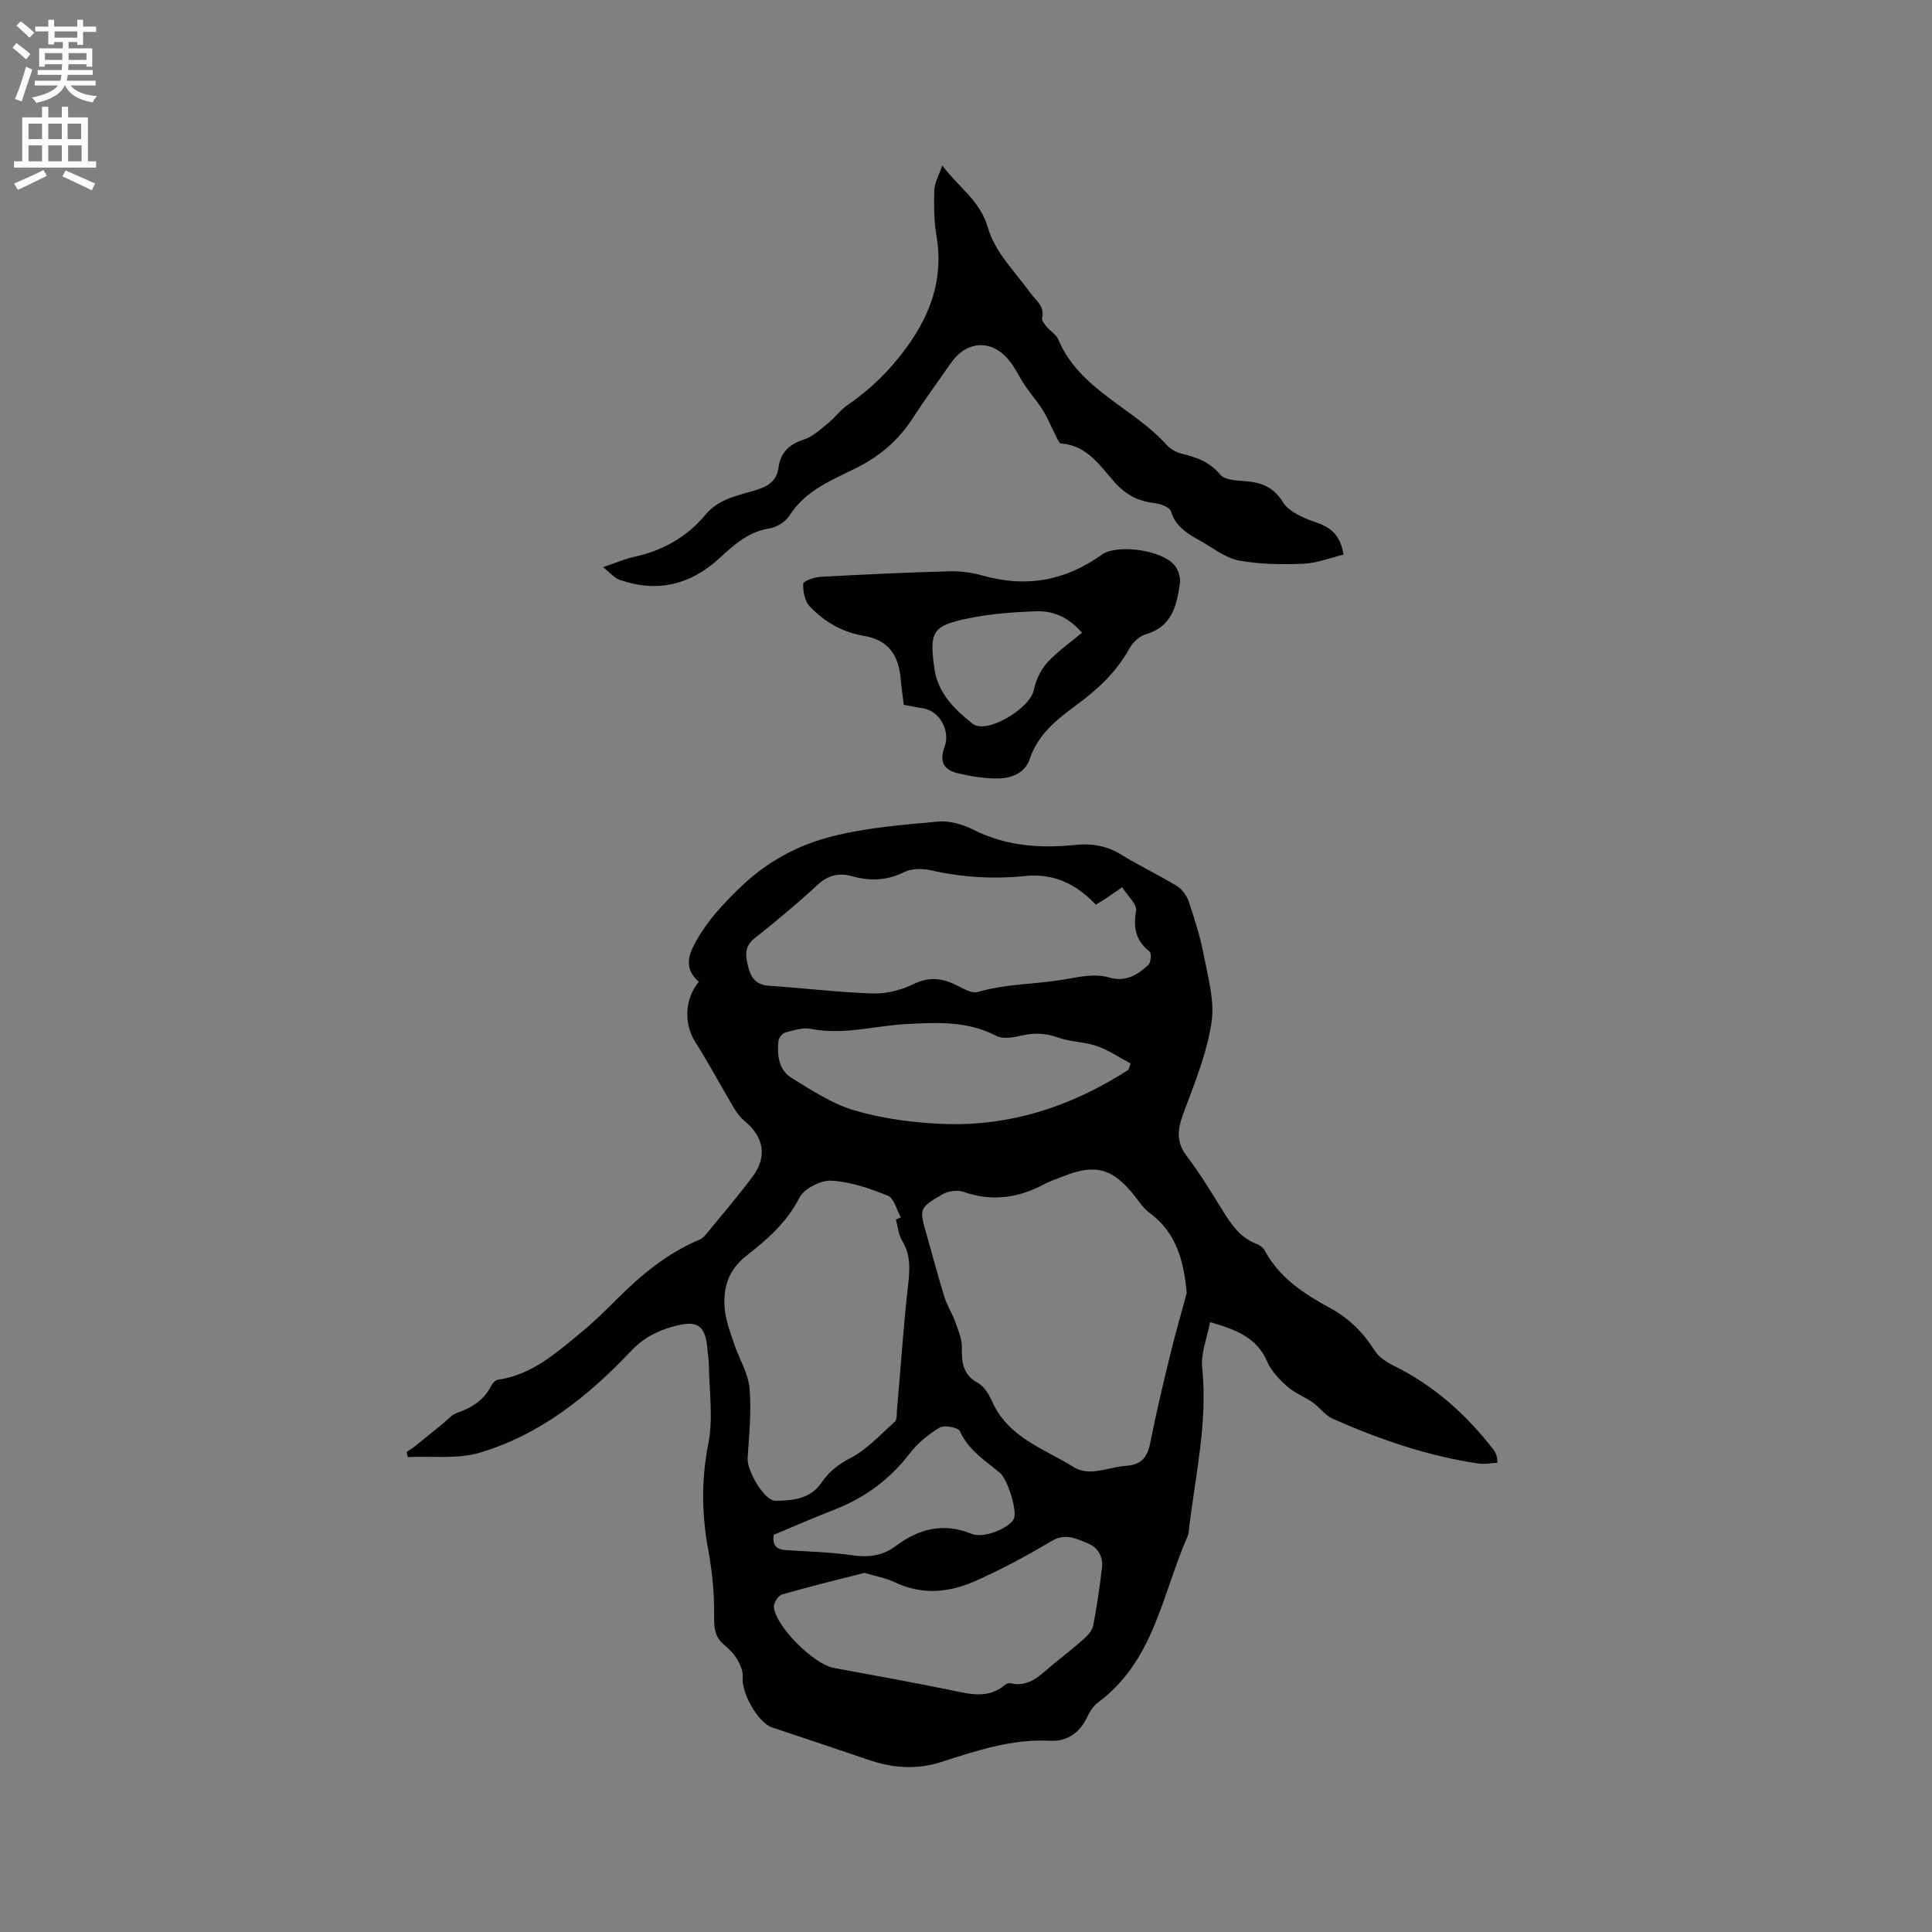
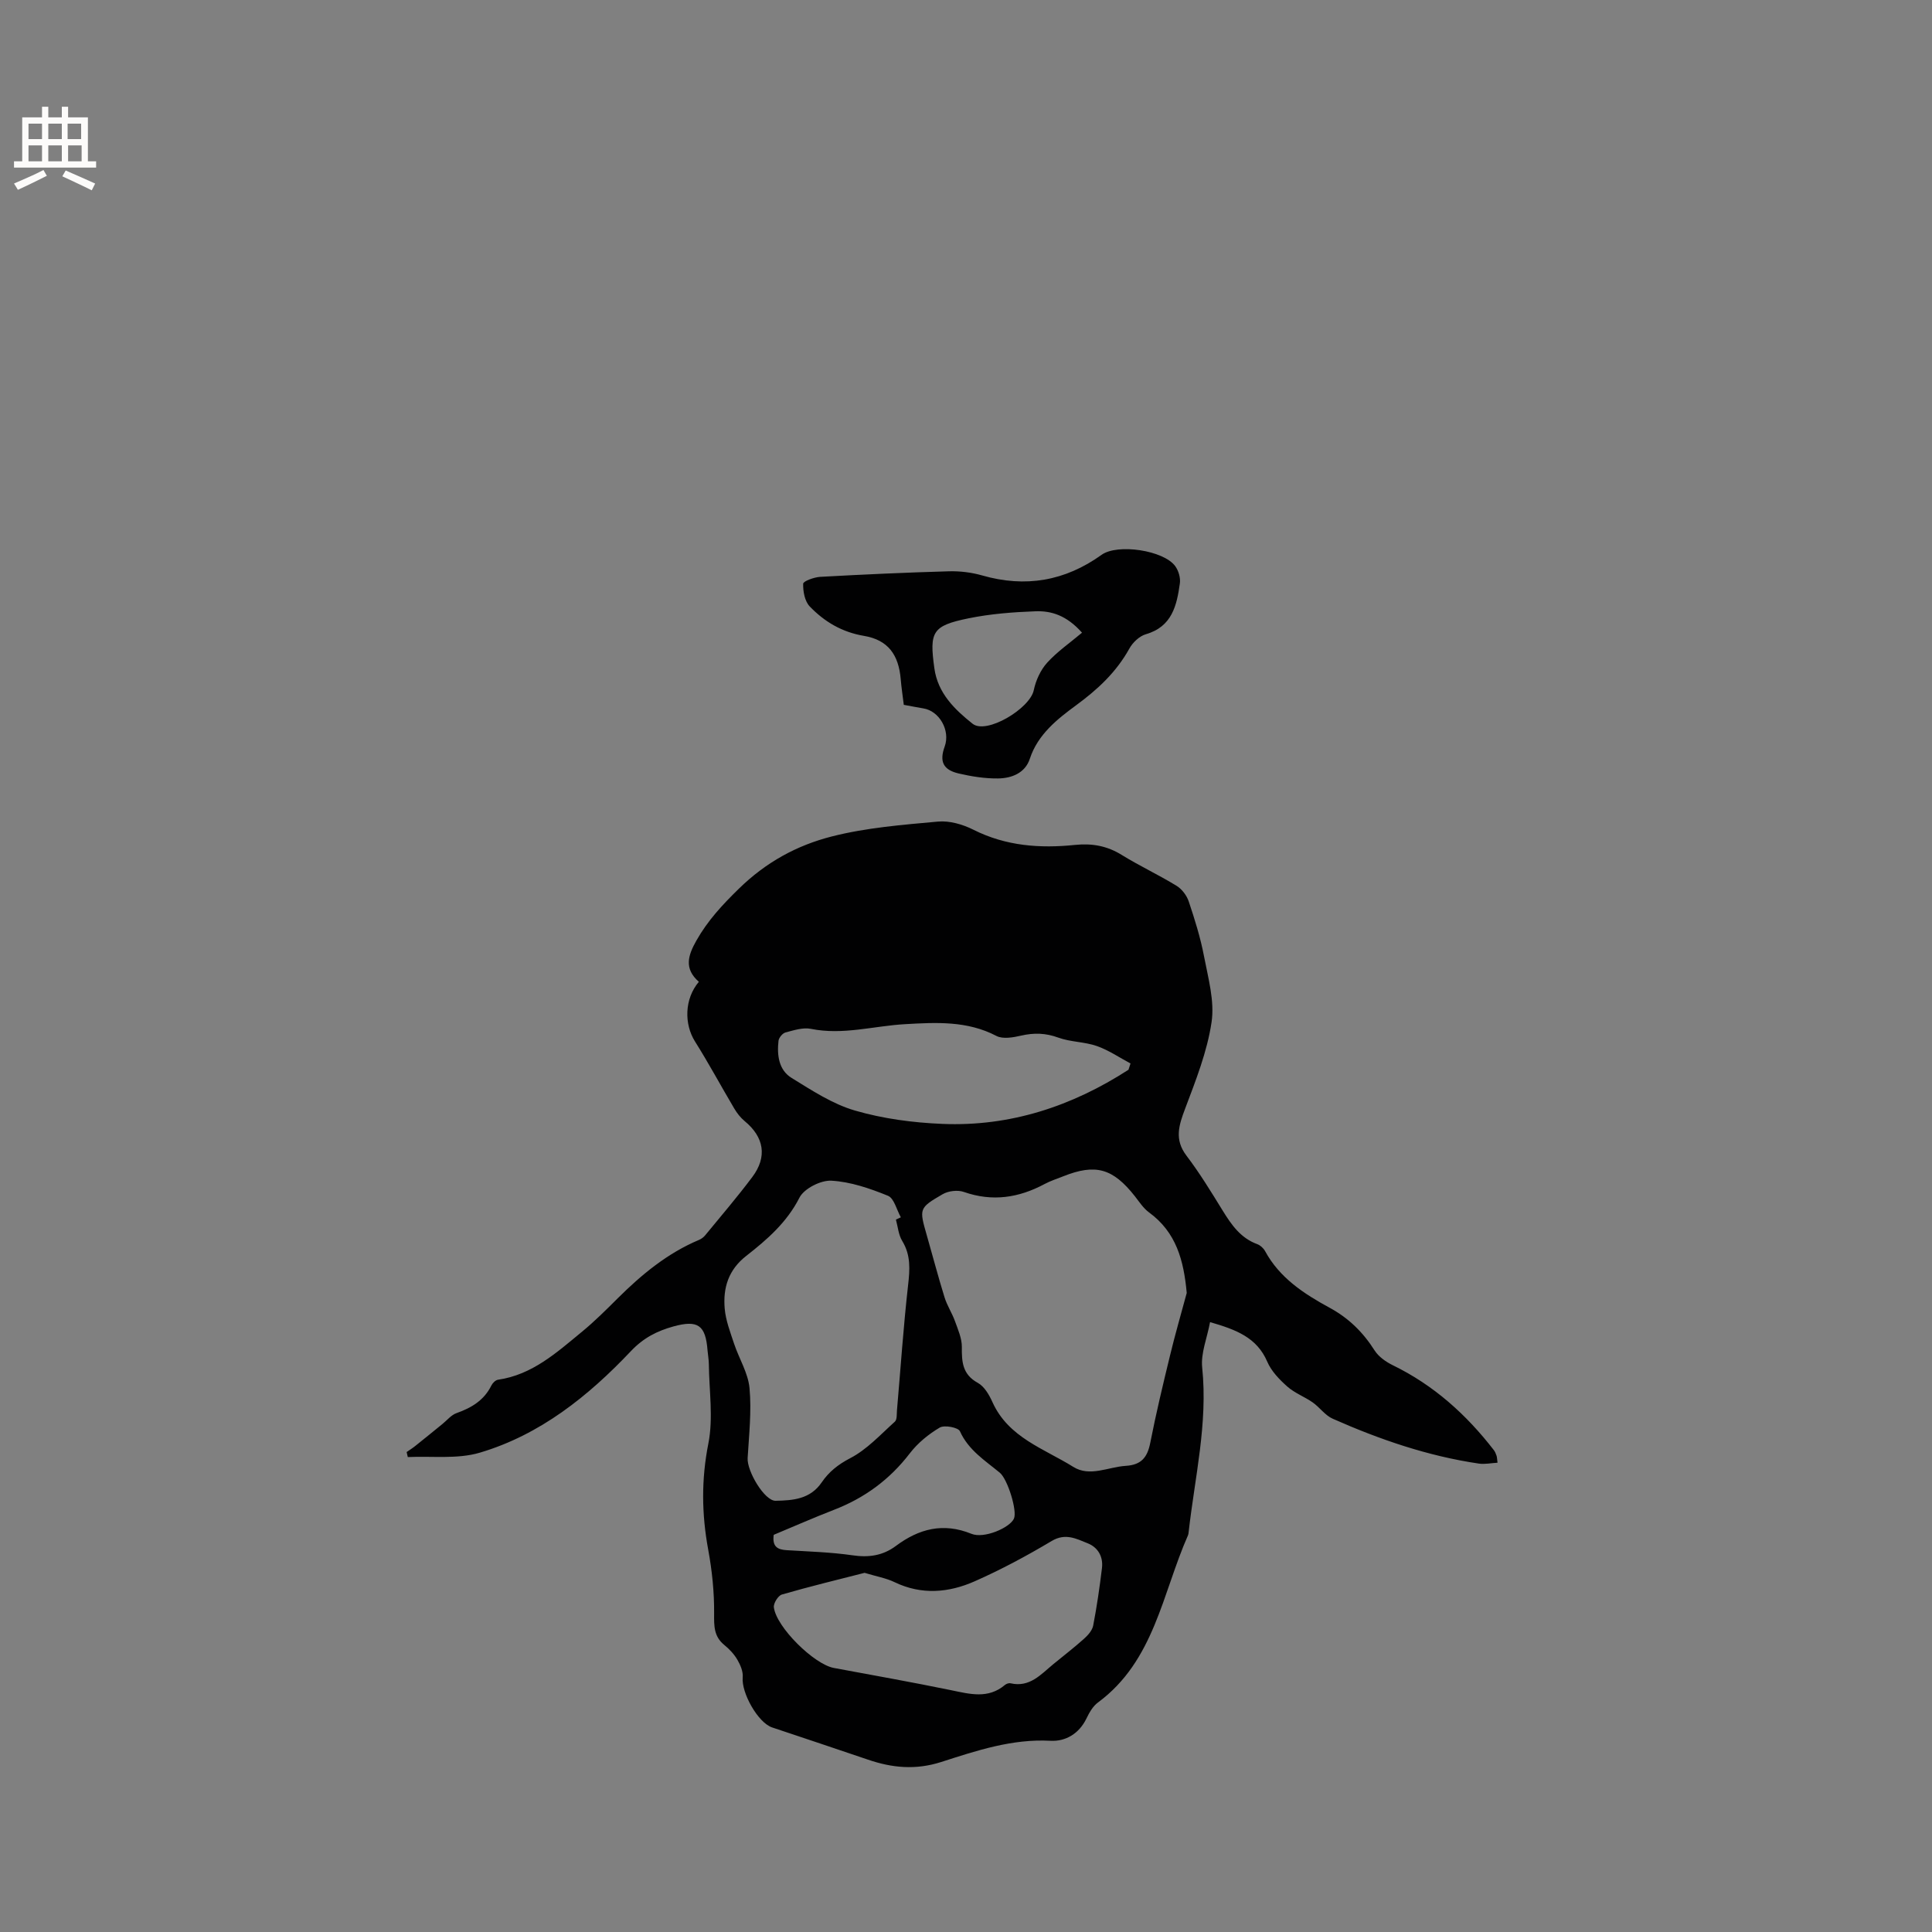
<svg xmlns="http://www.w3.org/2000/svg" enable-background="new 0 0 400 400" viewBox="0 0 400 400">
  <rect x="0" y="0" width="400" height="400" fill="#808080" stroke="none" />
  <g fill="#010102">
-     <path d="m144.69 203.27c-3.12-2.74-2.25-5.46-.5-8.55 2.34-4.13 5.33-7.35 8.76-10.7 5.66-5.54 12.07-9.01 19.26-10.84 7.14-1.82 14.62-2.41 21.99-3.08 2.39-.22 5.14.58 7.34 1.69 6.72 3.38 13.79 3.89 21.04 3.14 3.51-.36 6.63.19 9.67 2.08 3.69 2.28 7.65 4.12 11.35 6.39 1.11.68 2.11 2.01 2.52 3.25 1.24 3.7 2.42 7.46 3.15 11.29.86 4.53 2.23 9.3 1.57 13.7-.91 6.11-3.27 12.05-5.47 17.89-1.3 3.45-2.27 6.38.27 9.73 2.75 3.62 5.13 7.53 7.52 11.41 1.81 2.93 3.7 5.65 7.12 6.91.64.23 1.3.83 1.63 1.43 3.02 5.58 8.08 8.87 13.4 11.76 3.94 2.14 6.91 5.08 9.29 8.83.83 1.3 2.34 2.36 3.77 3.06 8.46 4.12 15.22 10.2 20.92 17.58.25.33.41.74.55 1.14.1.29.1.62.21 1.46-1.33.07-2.63.36-3.87.18-10.55-1.55-20.55-4.99-30.26-9.29-1.57-.69-2.69-2.36-4.15-3.38-1.69-1.18-3.73-1.93-5.25-3.28-1.63-1.45-3.3-3.17-4.14-5.13-2.16-5.03-6.43-6.64-11.85-8.21-.62 3.32-1.94 6.44-1.63 9.4 1.2 11.59-1.54 22.78-2.81 34.12-.02.21-.05.43-.13.62-5.32 12.02-6.96 26-18.65 34.62-1.05.77-1.79 2.1-2.38 3.32-1.53 3.15-4.34 4.77-7.43 4.6-7.97-.43-15.31 2.04-22.63 4.39-5.29 1.7-10.16 1.23-15.18-.49-6.6-2.26-13.22-4.44-19.82-6.66-2.96-.99-6.41-7.2-6.1-10.38.11-1.17-.47-2.55-1.1-3.63-.68-1.17-1.67-2.22-2.73-3.08-2.15-1.77-2.11-3.9-2.09-6.49.04-4.4-.42-8.87-1.22-13.21-1.36-7.37-1.45-14.54.03-22 1.04-5.27.16-10.92.1-16.41-.01-.95-.19-1.9-.27-2.85-.4-5.24-1.98-6.38-7.08-4.97-3.36.93-6.18 2.35-8.78 5.1-8.81 9.31-18.8 17.33-31.29 21.03-4.65 1.38-9.92.67-14.91.91-.08-.35-.16-.69-.24-1.04.62-.43 1.26-.83 1.84-1.3 1.86-1.48 3.7-2.99 5.55-4.49.97-.78 1.83-1.88 2.94-2.27 3.11-1.1 5.71-2.66 7.22-5.73.25-.51.85-1.1 1.36-1.18 7.1-1.02 12.15-5.63 17.36-9.91 2.62-2.15 5.03-4.56 7.43-6.95 4.97-4.94 10.31-9.35 16.85-12.1.47-.2.93-.54 1.25-.93 3.29-4.01 6.67-7.95 9.78-12.1 3.13-4.18 2.41-8.26-1.59-11.55-.86-.71-1.6-1.66-2.17-2.63-2.74-4.62-5.28-9.36-8.14-13.9-2.22-3.56-2.2-8.75.82-12.32zm101.01 64.42c-.62-6.74-2.16-12.55-7.8-16.67-1.16-.85-2.01-2.16-2.92-3.33-4.57-5.81-8.15-6.82-14.87-4.14-1.28.51-2.61.93-3.82 1.58-5.36 2.87-10.83 3.72-16.73 1.65-1.28-.45-3.22-.22-4.4.47-4.94 2.87-4.86 2.98-3.26 8.57 1.23 4.27 2.35 8.58 3.67 12.82.53 1.69 1.55 3.23 2.15 4.9.62 1.73 1.43 3.55 1.42 5.32-.03 3.1.11 5.7 3.31 7.45 1.35.74 2.35 2.48 3.03 3.99 3.31 7.34 10.66 9.61 16.73 13.4 3.42 2.14 7.22.02 10.86-.21 3.28-.2 4.5-1.8 5.09-4.82 1.18-6.02 2.61-11.98 4.06-17.94 1.05-4.37 2.31-8.7 3.48-13.04zm-60.21-15.18c.34-.16.68-.32 1.02-.48-.87-1.54-1.39-3.94-2.67-4.46-3.74-1.52-7.74-2.9-11.71-3.12-2.21-.12-5.65 1.63-6.61 3.51-2.62 5.15-6.72 8.7-11.02 12.06-3.71 2.9-4.82 6.63-4.46 10.89.21 2.47 1.15 4.89 1.94 7.28 1.03 3.1 2.91 6.07 3.2 9.21.44 4.78-.1 9.66-.39 14.48-.16 2.71 3.5 8.88 5.78 8.84 3.59-.07 7.18-.31 9.57-3.83 1.45-2.13 3.35-3.67 5.85-4.97 3.48-1.79 6.3-4.9 9.28-7.58.48-.43.37-1.56.44-2.38.75-8.63 1.33-17.28 2.3-25.88.37-3.25.58-6.21-1.21-9.15-.78-1.26-.9-2.93-1.31-4.42zm41.38-65.21c-4.15-4.39-8.83-6.52-14.6-5.93-6.59.67-13.09.28-19.57-1.19-1.74-.39-3.95-.39-5.48.37-3.57 1.77-7.05 1.91-10.75.87-2.73-.77-5.01-.26-7.24 1.81-4.19 3.89-8.61 7.55-13.09 11.11-2.26 1.8-1.69 3.97-1.18 6.04.5 2 1.62 3.53 4.14 3.7 7.19.47 14.35 1.37 21.54 1.61 2.8.09 5.88-.67 8.41-1.91 3.01-1.48 5.58-1.36 8.44-.06 1.61.74 3.6 2.06 4.99 1.65 5.83-1.71 11.84-1.57 17.7-2.55 3.28-.55 6.31-1.36 9.59-.41 3.25.94 5.83-.56 8.02-2.69.51-.5.63-2.38.22-2.71-2.86-2.25-3.41-4.84-2.8-8.39.25-1.43-1.85-3.28-2.89-4.93-1.11.78-2.21 1.57-3.34 2.32-.73.49-1.52.93-2.11 1.29zm-47.87 138.34c-5.51 1.41-11.35 2.82-17.12 4.49-.78.23-1.77 1.82-1.66 2.66.53 4.13 8.32 11.78 12.41 12.54 8.11 1.51 16.23 2.95 24.3 4.61 3.88.8 7.65 1.84 11.12-1.08.29-.25.82-.44 1.18-.35 3.95.9 6.25-1.82 8.82-3.94 2.12-1.75 4.31-3.42 6.36-5.26.82-.73 1.72-1.73 1.92-2.74.76-3.94 1.34-7.93 1.82-11.92.28-2.33-.8-4.27-2.96-5.13-2.35-.94-4.6-2.17-7.44-.48-5.15 3.07-10.47 5.93-15.95 8.35-5.36 2.37-10.99 2.88-16.59.18-1.76-.85-3.78-1.19-6.21-1.93zm54.64-104.16c.14-.43.28-.87.42-1.3-2.31-1.23-4.52-2.75-6.97-3.61-2.55-.89-5.44-.82-7.97-1.74-2.62-.96-5.03-1.03-7.69-.42-1.65.38-3.78.77-5.13.07-6.05-3.17-12.51-2.8-18.88-2.44-6.51.36-12.9 2.32-19.54.97-1.64-.33-3.54.3-5.25.75-.61.16-1.37 1.08-1.45 1.73-.33 2.95.04 6.03 2.69 7.67 4.2 2.59 8.5 5.42 13.15 6.77 5.81 1.69 12.01 2.51 18.08 2.76 14.03.59 26.82-3.64 38.54-11.21zm-73.45 96.29c-.35 2.55.9 3.07 2.72 3.18 4.54.28 9.11.41 13.6 1.06 3.35.49 6.26.08 8.96-1.93 4.78-3.57 9.8-4.9 15.66-2.52 2.6 1.06 7.9-1.23 8.79-3.13.74-1.58-1.29-8.17-2.92-9.52-3.07-2.54-6.49-4.66-8.26-8.59-.35-.78-3.19-1.33-4.17-.76-2.31 1.36-4.55 3.19-6.18 5.31-4.19 5.47-9.43 9.31-15.82 11.76-4.23 1.64-8.37 3.47-12.38 5.14z" />
-     <path d="m278.18 114.83c-2.9.69-5.6 1.78-8.34 1.89-4.43.17-8.96.14-13.29-.66-2.75-.51-5.25-2.5-7.8-3.95-2.65-1.5-5.33-2.91-6.33-6.28-.25-.83-2.14-1.53-3.34-1.66-3.42-.38-6.02-1.73-8.37-4.39-3-3.39-5.65-7.58-11-7.95-.5-.03-.95-1.34-1.35-2.1-.83-1.59-1.49-3.28-2.44-4.79-1.11-1.77-2.51-3.35-3.69-5.09-1.18-1.75-2.06-3.73-3.39-5.34-3.59-4.31-8.7-3.99-11.93.61-2.67 3.82-5.43 7.59-7.96 11.5-2.91 4.49-6.72 7.78-11.5 10.18-5.15 2.59-10.66 4.67-14 9.96-.81 1.29-2.67 2.41-4.19 2.65-4.4.69-7.36 3.47-10.41 6.25-5.99 5.47-12.87 7.09-20.58 4.38-1.08-.38-1.92-1.44-3.42-2.62 2.78-.93 4.62-1.74 6.55-2.16 5.89-1.28 10.84-4.11 14.69-8.73 2.8-3.37 6.9-3.94 10.68-5.15 2.46-.78 4.06-1.93 4.43-4.66.41-2.99 2.17-4.74 5.18-5.7 1.88-.6 3.5-2.14 5.1-3.43 1.39-1.12 2.46-2.67 3.92-3.67 4.77-3.27 8.82-7.21 12.23-11.89 5.09-6.97 7.76-14.45 6.26-23.22-.53-3.1-.54-6.32-.45-9.48.04-1.45.9-2.88 1.64-5.06 3.56 4.68 7.88 7.29 9.51 13.02 1.39 4.9 5.62 9.02 8.75 13.38 1.15 1.6 3 2.71 2.41 5.16-.12.52.53 1.31.98 1.85.74.9 1.93 1.56 2.35 2.56 4.41 10.5 15.51 14.11 22.51 21.93.78.87 2.05 1.52 3.21 1.8 3.03.73 5.71 1.71 7.84 4.3.85 1.03 3.04 1.2 4.64 1.31 3.5.23 6.21.96 8.36 4.41 1.31 2.11 4.52 3.36 7.13 4.27 2.92 1.05 4.72 2.62 5.41 6.57z" />
+     <path d="m144.69 203.27c-3.12-2.74-2.25-5.46-.5-8.55 2.34-4.13 5.33-7.35 8.76-10.7 5.66-5.54 12.07-9.01 19.26-10.84 7.14-1.82 14.62-2.41 21.99-3.08 2.39-.22 5.14.58 7.34 1.69 6.72 3.38 13.79 3.89 21.04 3.14 3.51-.36 6.63.19 9.67 2.08 3.69 2.28 7.65 4.12 11.35 6.39 1.11.68 2.11 2.01 2.52 3.25 1.24 3.7 2.42 7.46 3.15 11.29.86 4.53 2.23 9.3 1.57 13.7-.91 6.11-3.27 12.05-5.47 17.89-1.3 3.45-2.27 6.38.27 9.73 2.75 3.62 5.13 7.53 7.52 11.41 1.81 2.93 3.7 5.65 7.12 6.91.64.23 1.3.83 1.63 1.43 3.02 5.58 8.08 8.87 13.4 11.76 3.94 2.14 6.91 5.08 9.29 8.83.83 1.3 2.34 2.36 3.77 3.06 8.46 4.12 15.22 10.2 20.92 17.58.25.33.41.74.55 1.14.1.29.1.62.21 1.46-1.33.07-2.63.36-3.87.18-10.55-1.55-20.55-4.99-30.26-9.29-1.57-.69-2.69-2.36-4.15-3.38-1.69-1.18-3.73-1.93-5.25-3.28-1.63-1.45-3.3-3.17-4.14-5.13-2.16-5.03-6.43-6.64-11.85-8.21-.62 3.32-1.94 6.44-1.63 9.4 1.2 11.59-1.54 22.78-2.81 34.12-.02.21-.05.43-.13.62-5.32 12.02-6.96 26-18.65 34.62-1.05.77-1.79 2.1-2.38 3.32-1.53 3.15-4.34 4.77-7.43 4.6-7.97-.43-15.31 2.04-22.63 4.39-5.29 1.7-10.16 1.23-15.18-.49-6.6-2.26-13.22-4.44-19.82-6.66-2.96-.99-6.41-7.2-6.1-10.38.11-1.17-.47-2.55-1.1-3.63-.68-1.17-1.67-2.22-2.73-3.08-2.15-1.77-2.11-3.9-2.09-6.49.04-4.4-.42-8.87-1.22-13.21-1.36-7.37-1.45-14.54.03-22 1.04-5.27.16-10.92.1-16.41-.01-.95-.19-1.9-.27-2.85-.4-5.24-1.98-6.38-7.08-4.97-3.36.93-6.18 2.35-8.78 5.1-8.81 9.31-18.8 17.33-31.29 21.03-4.65 1.38-9.92.67-14.91.91-.08-.35-.16-.69-.24-1.04.62-.43 1.26-.83 1.84-1.3 1.86-1.48 3.7-2.99 5.55-4.49.97-.78 1.83-1.88 2.94-2.27 3.11-1.1 5.71-2.66 7.22-5.73.25-.51.85-1.1 1.36-1.18 7.1-1.02 12.15-5.63 17.36-9.91 2.62-2.15 5.03-4.56 7.43-6.95 4.97-4.94 10.31-9.35 16.85-12.1.47-.2.93-.54 1.25-.93 3.29-4.01 6.67-7.95 9.78-12.1 3.13-4.18 2.41-8.26-1.59-11.55-.86-.71-1.6-1.66-2.17-2.63-2.74-4.62-5.28-9.36-8.14-13.9-2.22-3.56-2.2-8.75.82-12.32zm101.01 64.42c-.62-6.74-2.16-12.55-7.8-16.67-1.16-.85-2.01-2.16-2.92-3.33-4.57-5.81-8.15-6.82-14.87-4.14-1.28.51-2.61.93-3.82 1.58-5.36 2.87-10.83 3.72-16.73 1.65-1.28-.45-3.22-.22-4.4.47-4.94 2.87-4.86 2.98-3.26 8.57 1.23 4.27 2.35 8.58 3.67 12.82.53 1.69 1.55 3.23 2.15 4.9.62 1.73 1.43 3.55 1.42 5.32-.03 3.1.11 5.7 3.31 7.45 1.35.74 2.35 2.48 3.03 3.99 3.31 7.34 10.66 9.61 16.73 13.4 3.42 2.14 7.22.02 10.86-.21 3.28-.2 4.5-1.8 5.09-4.82 1.18-6.02 2.61-11.98 4.06-17.94 1.05-4.37 2.31-8.7 3.48-13.04zm-60.21-15.18c.34-.16.68-.32 1.02-.48-.87-1.54-1.39-3.94-2.67-4.46-3.74-1.52-7.74-2.9-11.71-3.12-2.21-.12-5.65 1.63-6.61 3.51-2.62 5.15-6.72 8.7-11.02 12.06-3.71 2.9-4.82 6.63-4.46 10.89.21 2.47 1.15 4.89 1.94 7.28 1.03 3.1 2.91 6.07 3.2 9.21.44 4.78-.1 9.66-.39 14.48-.16 2.71 3.5 8.88 5.78 8.84 3.59-.07 7.18-.31 9.57-3.83 1.45-2.13 3.35-3.67 5.85-4.97 3.48-1.79 6.3-4.9 9.28-7.58.48-.43.37-1.56.44-2.38.75-8.63 1.33-17.28 2.3-25.88.37-3.25.58-6.21-1.21-9.15-.78-1.26-.9-2.93-1.31-4.42zm41.38-65.21zm-47.87 138.34c-5.51 1.41-11.35 2.82-17.12 4.49-.78.23-1.77 1.82-1.66 2.66.53 4.13 8.32 11.78 12.41 12.54 8.11 1.51 16.23 2.95 24.3 4.61 3.88.8 7.65 1.84 11.12-1.08.29-.25.82-.44 1.18-.35 3.95.9 6.25-1.82 8.82-3.94 2.12-1.75 4.31-3.42 6.36-5.26.82-.73 1.72-1.73 1.92-2.74.76-3.94 1.34-7.93 1.82-11.92.28-2.33-.8-4.27-2.96-5.13-2.35-.94-4.6-2.17-7.44-.48-5.15 3.07-10.47 5.93-15.95 8.35-5.36 2.37-10.99 2.88-16.59.18-1.76-.85-3.78-1.19-6.21-1.93zm54.64-104.16c.14-.43.28-.87.42-1.3-2.31-1.23-4.52-2.75-6.97-3.61-2.55-.89-5.44-.82-7.97-1.74-2.62-.96-5.03-1.03-7.69-.42-1.65.38-3.78.77-5.13.07-6.05-3.17-12.51-2.8-18.88-2.44-6.51.36-12.9 2.32-19.54.97-1.64-.33-3.54.3-5.25.75-.61.16-1.37 1.08-1.45 1.73-.33 2.95.04 6.03 2.69 7.67 4.2 2.59 8.5 5.42 13.15 6.77 5.81 1.69 12.01 2.51 18.08 2.76 14.03.59 26.82-3.64 38.54-11.21zm-73.45 96.29c-.35 2.55.9 3.07 2.72 3.18 4.54.28 9.11.41 13.6 1.06 3.35.49 6.26.08 8.96-1.93 4.78-3.57 9.8-4.9 15.66-2.52 2.6 1.06 7.9-1.23 8.79-3.13.74-1.58-1.29-8.17-2.92-9.52-3.07-2.54-6.49-4.66-8.26-8.59-.35-.78-3.19-1.33-4.17-.76-2.31 1.36-4.55 3.19-6.18 5.31-4.19 5.47-9.43 9.31-15.82 11.76-4.23 1.64-8.37 3.47-12.38 5.14z" />
    <path d="m187.12 145.93c-.23-1.9-.49-3.57-.63-5.25-.42-5.13-2.63-8.19-7.62-9.03-4.56-.77-8.18-2.93-11.22-6.09-1.04-1.08-1.41-3.13-1.36-4.71.02-.53 2.27-1.35 3.53-1.42 8.88-.49 17.77-.9 26.66-1.15 2.28-.06 4.67.23 6.87.86 8.97 2.57 17.15 1.16 24.72-4.27 3.3-2.37 12.88-.94 15.26 2.36.68.94 1.11 2.42.95 3.55-.64 4.57-1.61 8.96-7.04 10.53-1.33.39-2.72 1.7-3.41 2.96-2.73 4.91-6.53 8.45-11.1 11.8-3.74 2.75-7.86 5.96-9.51 11.01-.97 2.97-3.76 4.06-6.6 4.09-2.71.03-5.48-.41-8.14-1.03-3.25-.76-4.01-2.51-2.89-5.59 1.2-3.31-1.1-7.38-4.46-7.89-1.24-.2-2.48-.46-4.01-.73zm36.9-14.94c-3.19-3.59-6.35-4.55-9.64-4.43-4.64.17-9.33.53-13.87 1.46-7.51 1.54-8.11 2.77-7.06 10.34.71 5.18 4.23 8.55 7.91 11.48 2.87 2.29 11.88-3.14 12.67-6.94.42-2.02 1.4-4.17 2.76-5.68 2.11-2.33 4.77-4.15 7.23-6.23z" />
  </g>
-   <path d="m2.6 9.9.8-1c.9.7 1.9 1.4 2.9 2.3l-.9 1.1c-1.1-1-2-1.8-2.8-2.4zm.5 10.6c.9-2.1 1.6-4.3 2.3-6.7.4.2.8.4 1.3.6-.7 2.1-1.5 4.3-2.2 6.6zm.3-15.2.9-.9c1 .8 2 1.6 2.8 2.4l-1 1c-.9-.9-1.8-1.7-2.7-2.5zm12.6-1.2h1.2v1.4h2.7v1.1h-2.7v2.7h-1.2v-.6h-1.8v1.3h4.9v3.8h-1.2v-.5h-3.7c0 .4-.1.9-.1 1.2h5.1v1h-5.2c0 .5-.1.9-.2 1.2h6v1h-5.2c1.1 1.3 2.9 2 5.5 2.2-.4.4-.7.8-.9 1.3-2.9-.5-4.8-1.6-5.7-3.5h-.1c-.8 1.7-2.7 2.9-5.9 3.6-.2-.4-.6-.8-.9-1.1 2.8-.6 4.6-1.4 5.4-2.5h-4.8v-1h5.3c.1-.3.2-.7.2-1.2h-4.9v-1h5c0-.4 0-.8.1-1.2h-3.6v.5h-1.2v-3.8h4.9v-1.3h-1.8v.5h-1.2v-2.7h-2.7v-1h2.7v-1.4h1.2v1.4h4.8zm-6.7 8.3h3.6c0-.4 0-.9 0-1.4h-3.6zm1.9-4.6h4.8v-1.3h-4.7v1.3zm6.7 3.2h-3.7v1.4h3.7z" fill="#fcfbfa" />
  <path d="m8.7 22.1h1.3v2.2h2.8v-2.2h1.3v2.2h4.1v9.1h1.7v1.3h-17v-1.3h1.7v-9.1h4.1zm.3 13.1.7 1.2c-1.8.9-3.8 1.9-6 2.9-.2-.4-.5-.8-.8-1.3 2.3-1 4.4-1.9 6.1-2.8zm-3.1-6.4h2.8v-3.2h-2.8zm0 4.6h2.8v-3.3h-2.8zm4.1-4.6h2.8v-3.2h-2.8zm0 4.6h2.8v-3.3h-2.8zm3.6 1.9c2.1.9 4.1 1.8 6.1 2.7l-.7 1.4c-2.2-1.1-4.2-2-6.1-2.9zm3.2-9.7h-2.8v3.2h2.8zm-2.7 7.8h2.8v-3.3h-2.8z" fill="#fcfbfa" />
</svg>